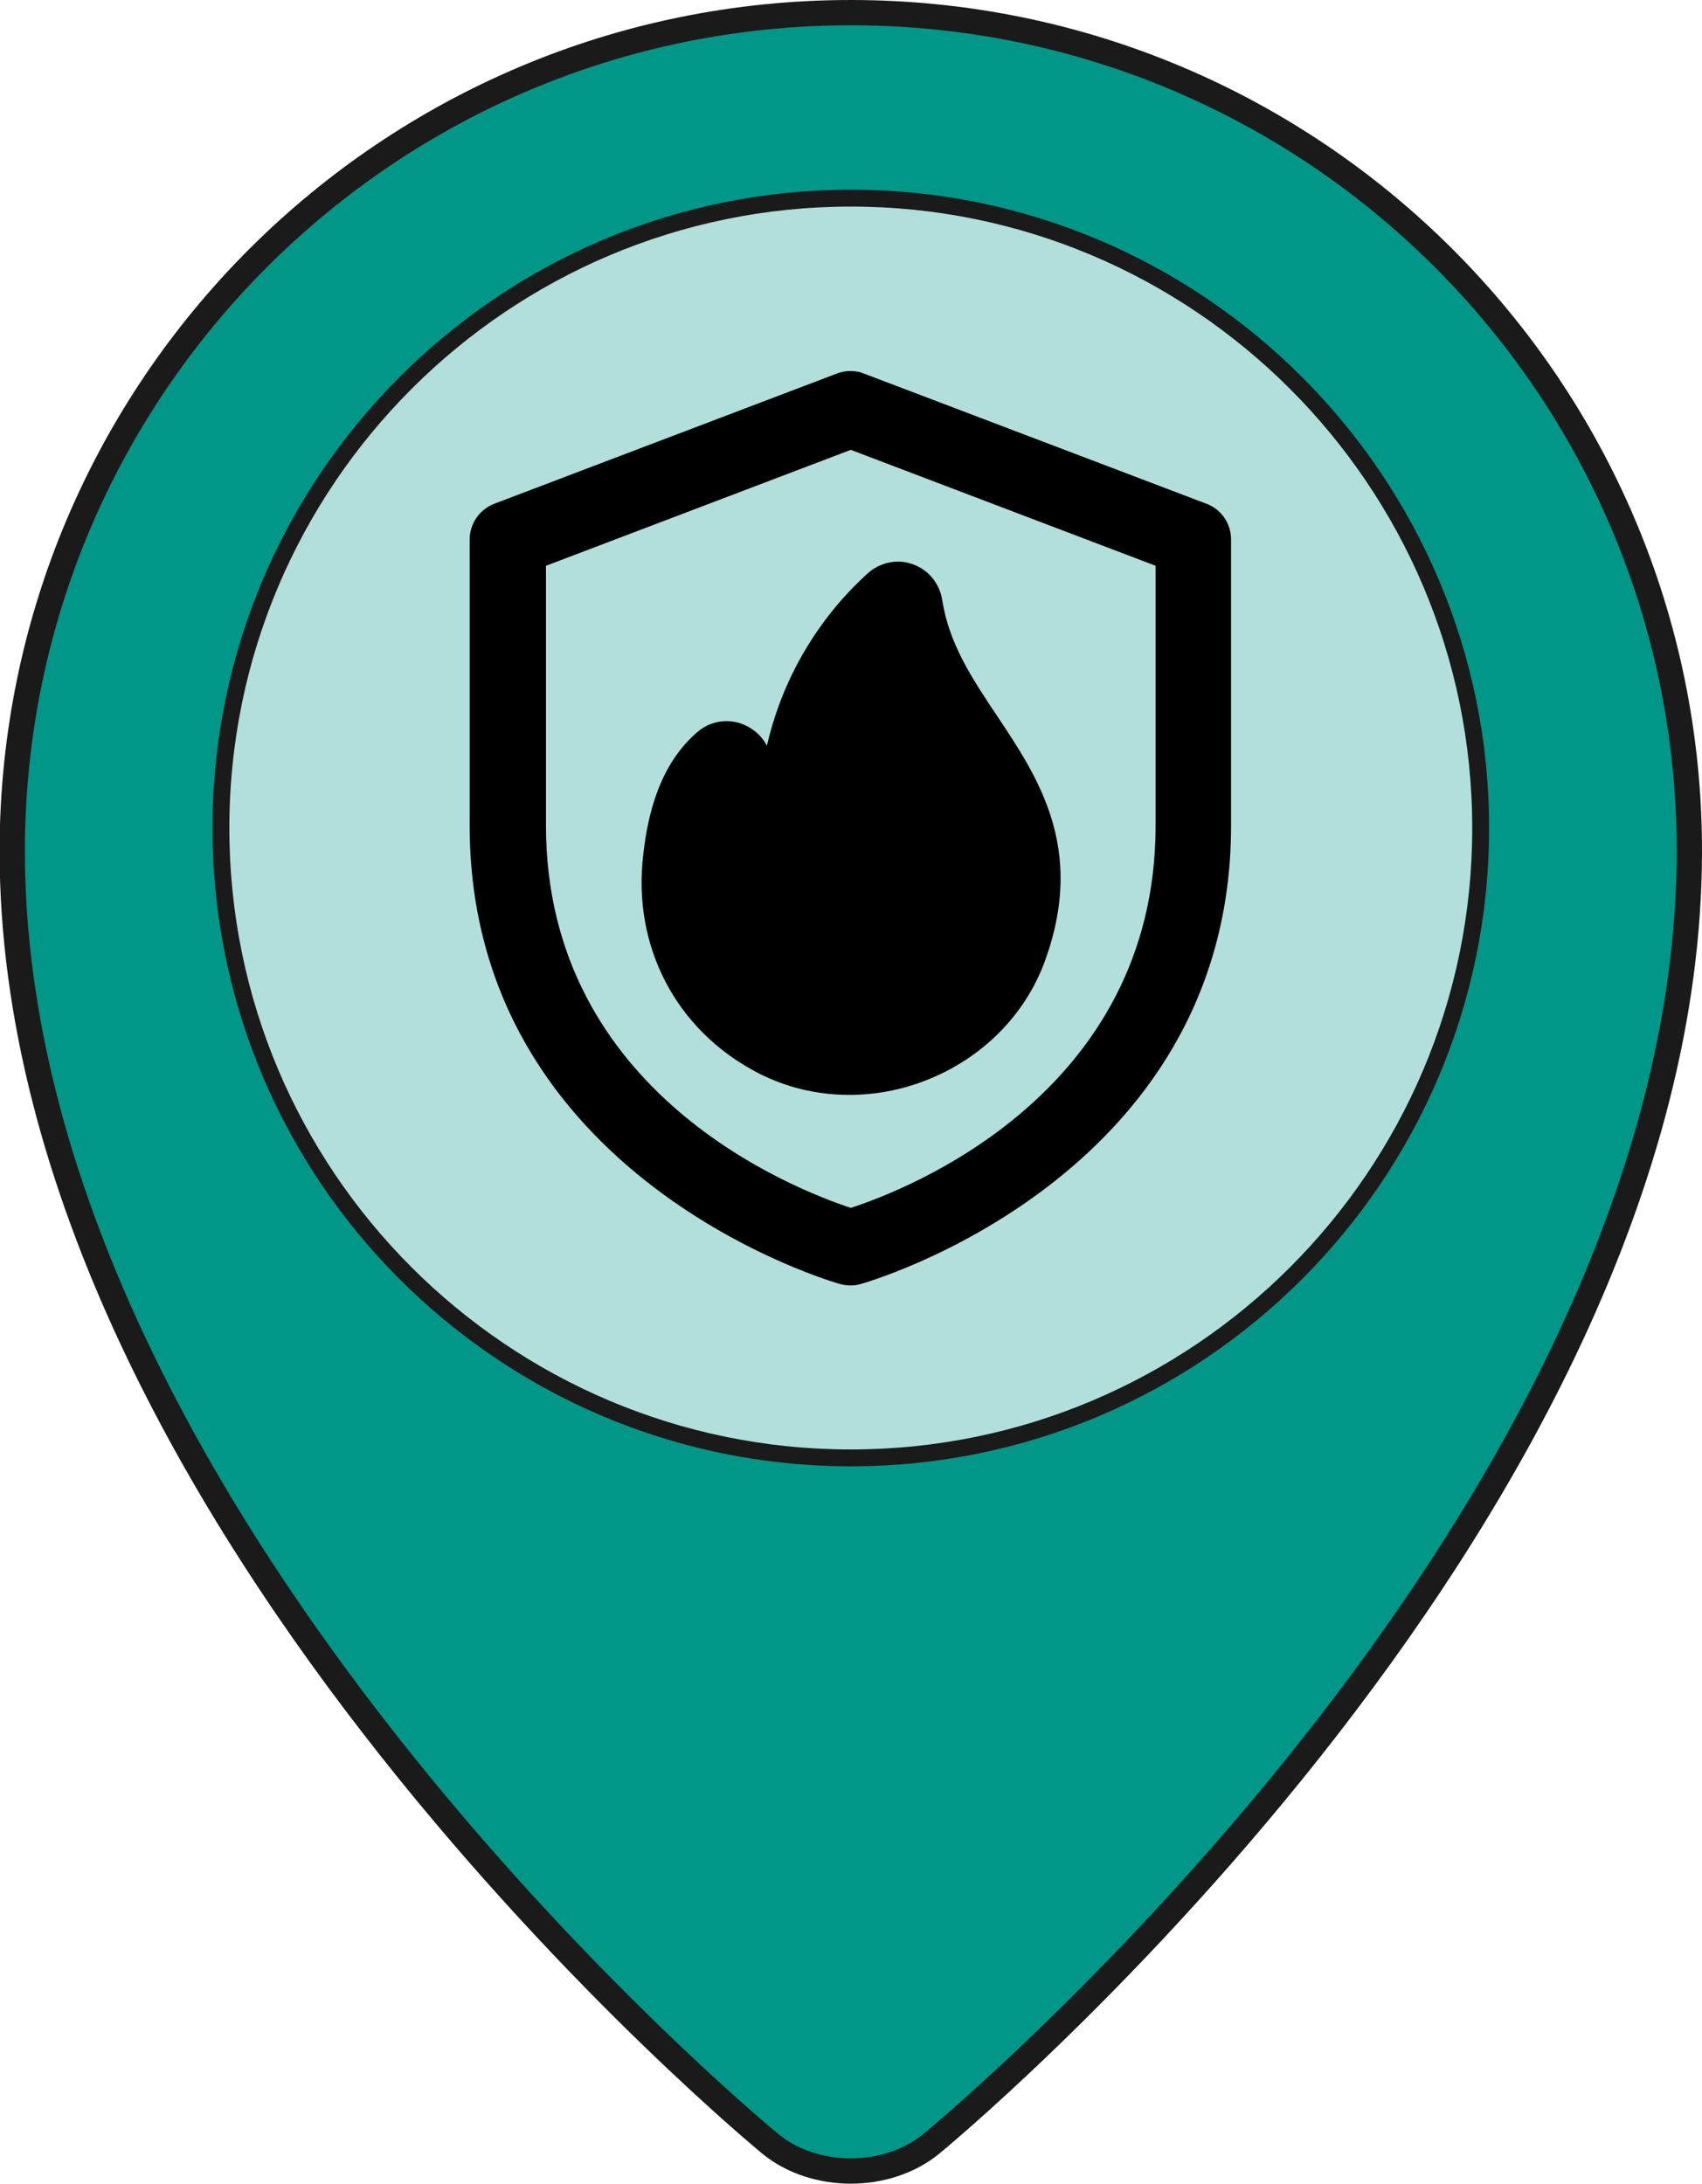
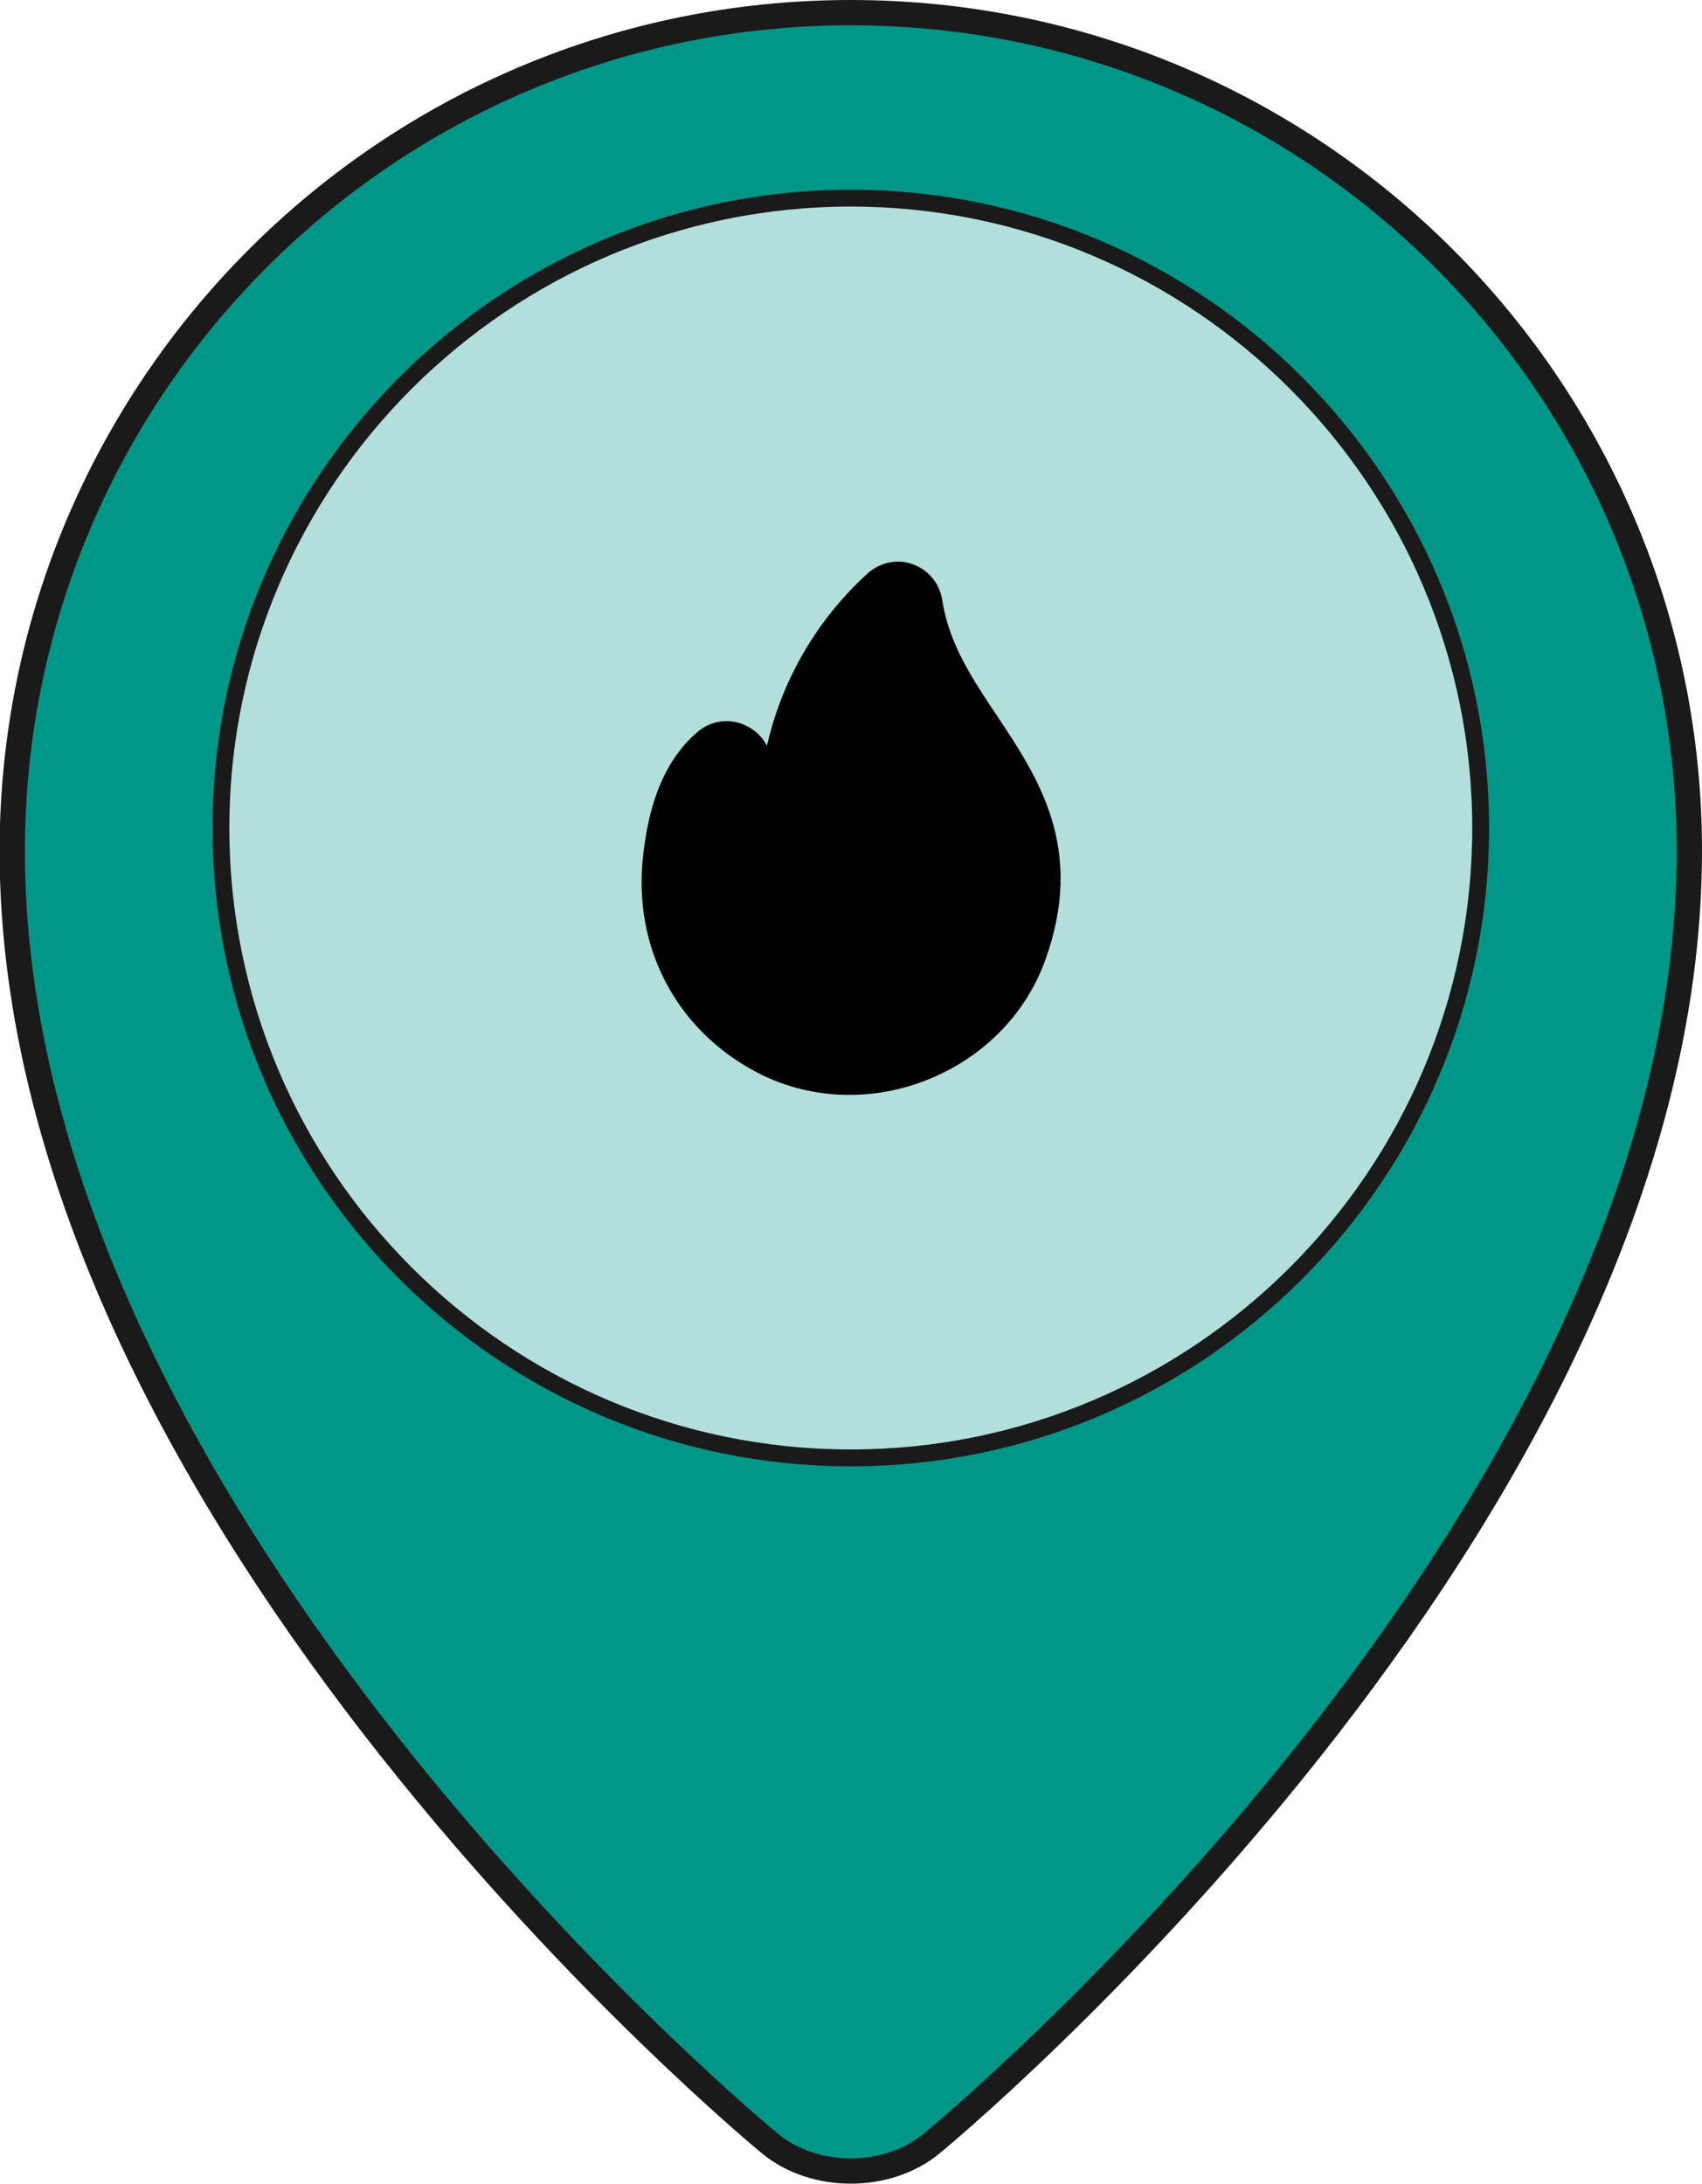
<svg xmlns="http://www.w3.org/2000/svg" version="1.1" id="flood-minor" x="0px" y="0px" viewBox="0 0 403.7 518" style="enable-background:new 0 0 403.7 518;" xml:space="preserve">
  <style type="text/css">
	.st0{fill:#009688;stroke:#1A1A1A;stroke-width:6;stroke-miterlimit:10;}
	.st1{fill:#B2DFDB;stroke:#1A1A1A;stroke-width:4;stroke-miterlimit:10;}
</style>
  <path class="st0" d="M400.7,201.8c0,159.2-179.8,306.7-179.8,306.7c-10.5,8.6-27.7,8.6-38.2,0c0,0-179.8-147.5-179.8-306.7  C3,92,92,3,201.8,3S400.7,92,400.7,201.8z" />
  <path class="st1" d="M201.8,345.8c-82.4,0-149.4-67-149.4-149.4S119.5,47,201.8,47s149.4,67,149.4,149.4S284.2,345.8,201.8,345.8z" />
  <g>
    <path d="M201.4,259.7c-7.6,0-15.1-1.8-21.8-5.3c-19.3-10.1-29.7-30-27-51.9c1-8.7,3.6-21.2,13.1-29.1c2.7-2.2,6.3-2.9,9.7-1.9   c2.8,0.9,5.2,2.8,6.5,5.4c3.1-13.6,10.4-28.6,23.9-40.9c2.9-2.6,7-3.5,10.6-2.2c3.8,1.3,6.5,4.6,7.1,8.6c1.6,10.3,7.1,18.6,13,27.4   c9.8,14.7,21,31.5,11.4,58c-4.7,13-15,23.3-28.4,28.5C213.6,258.6,207.5,259.7,201.4,259.7L201.4,259.7z" />
-     <path d="M201.8,304.9c-0.8,0-1.6-0.1-2.4-0.3c-0.9-0.2-88-24.9-88-108.8V128c0-3.8,2.3-7.1,5.8-8.5l81.3-30.9   c2.1-0.8,4.4-0.8,6.4,0l81.3,30.9c3.5,1.3,5.8,4.7,5.8,8.5v67.8c0,83.9-87.1,108.6-88,108.8C203.4,304.8,202.6,304.9,201.8,304.9z    M129.5,134.2v61.6c0,63.7,59.3,86.4,72.3,90.7c13-4.2,72.3-27,72.3-90.7v-61.6l-72.3-27.5L129.5,134.2z" />
  </g>
</svg>